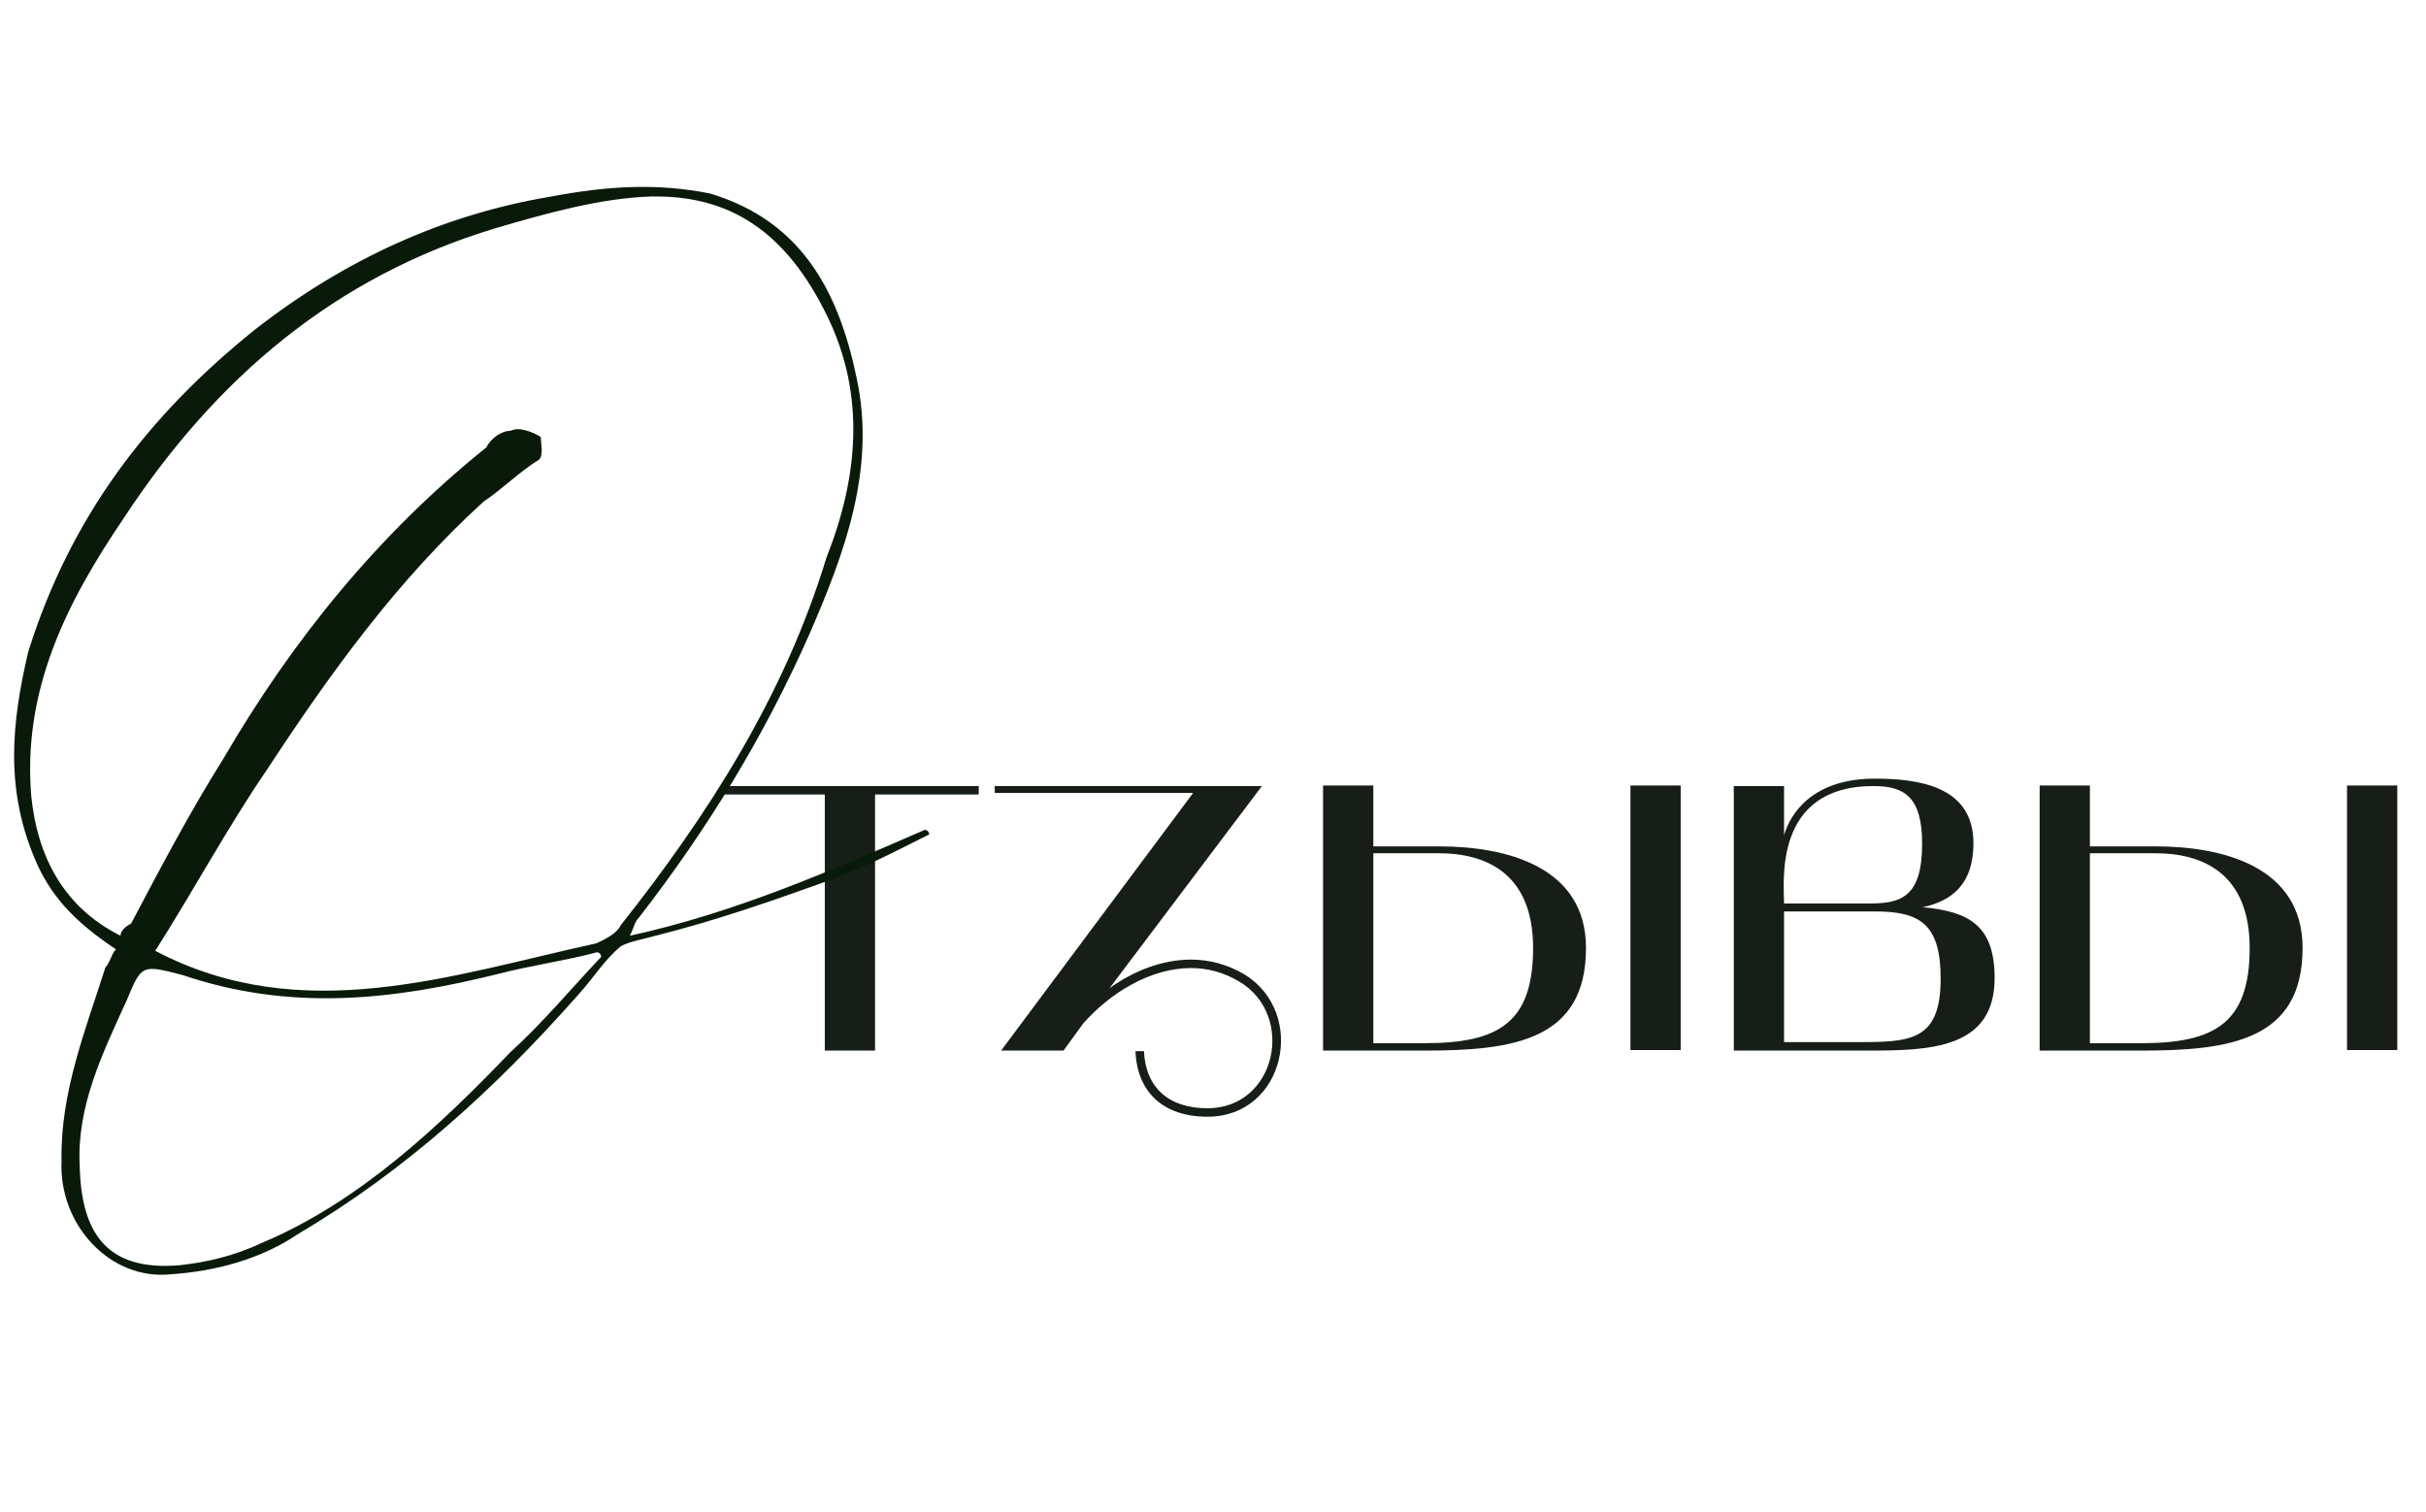
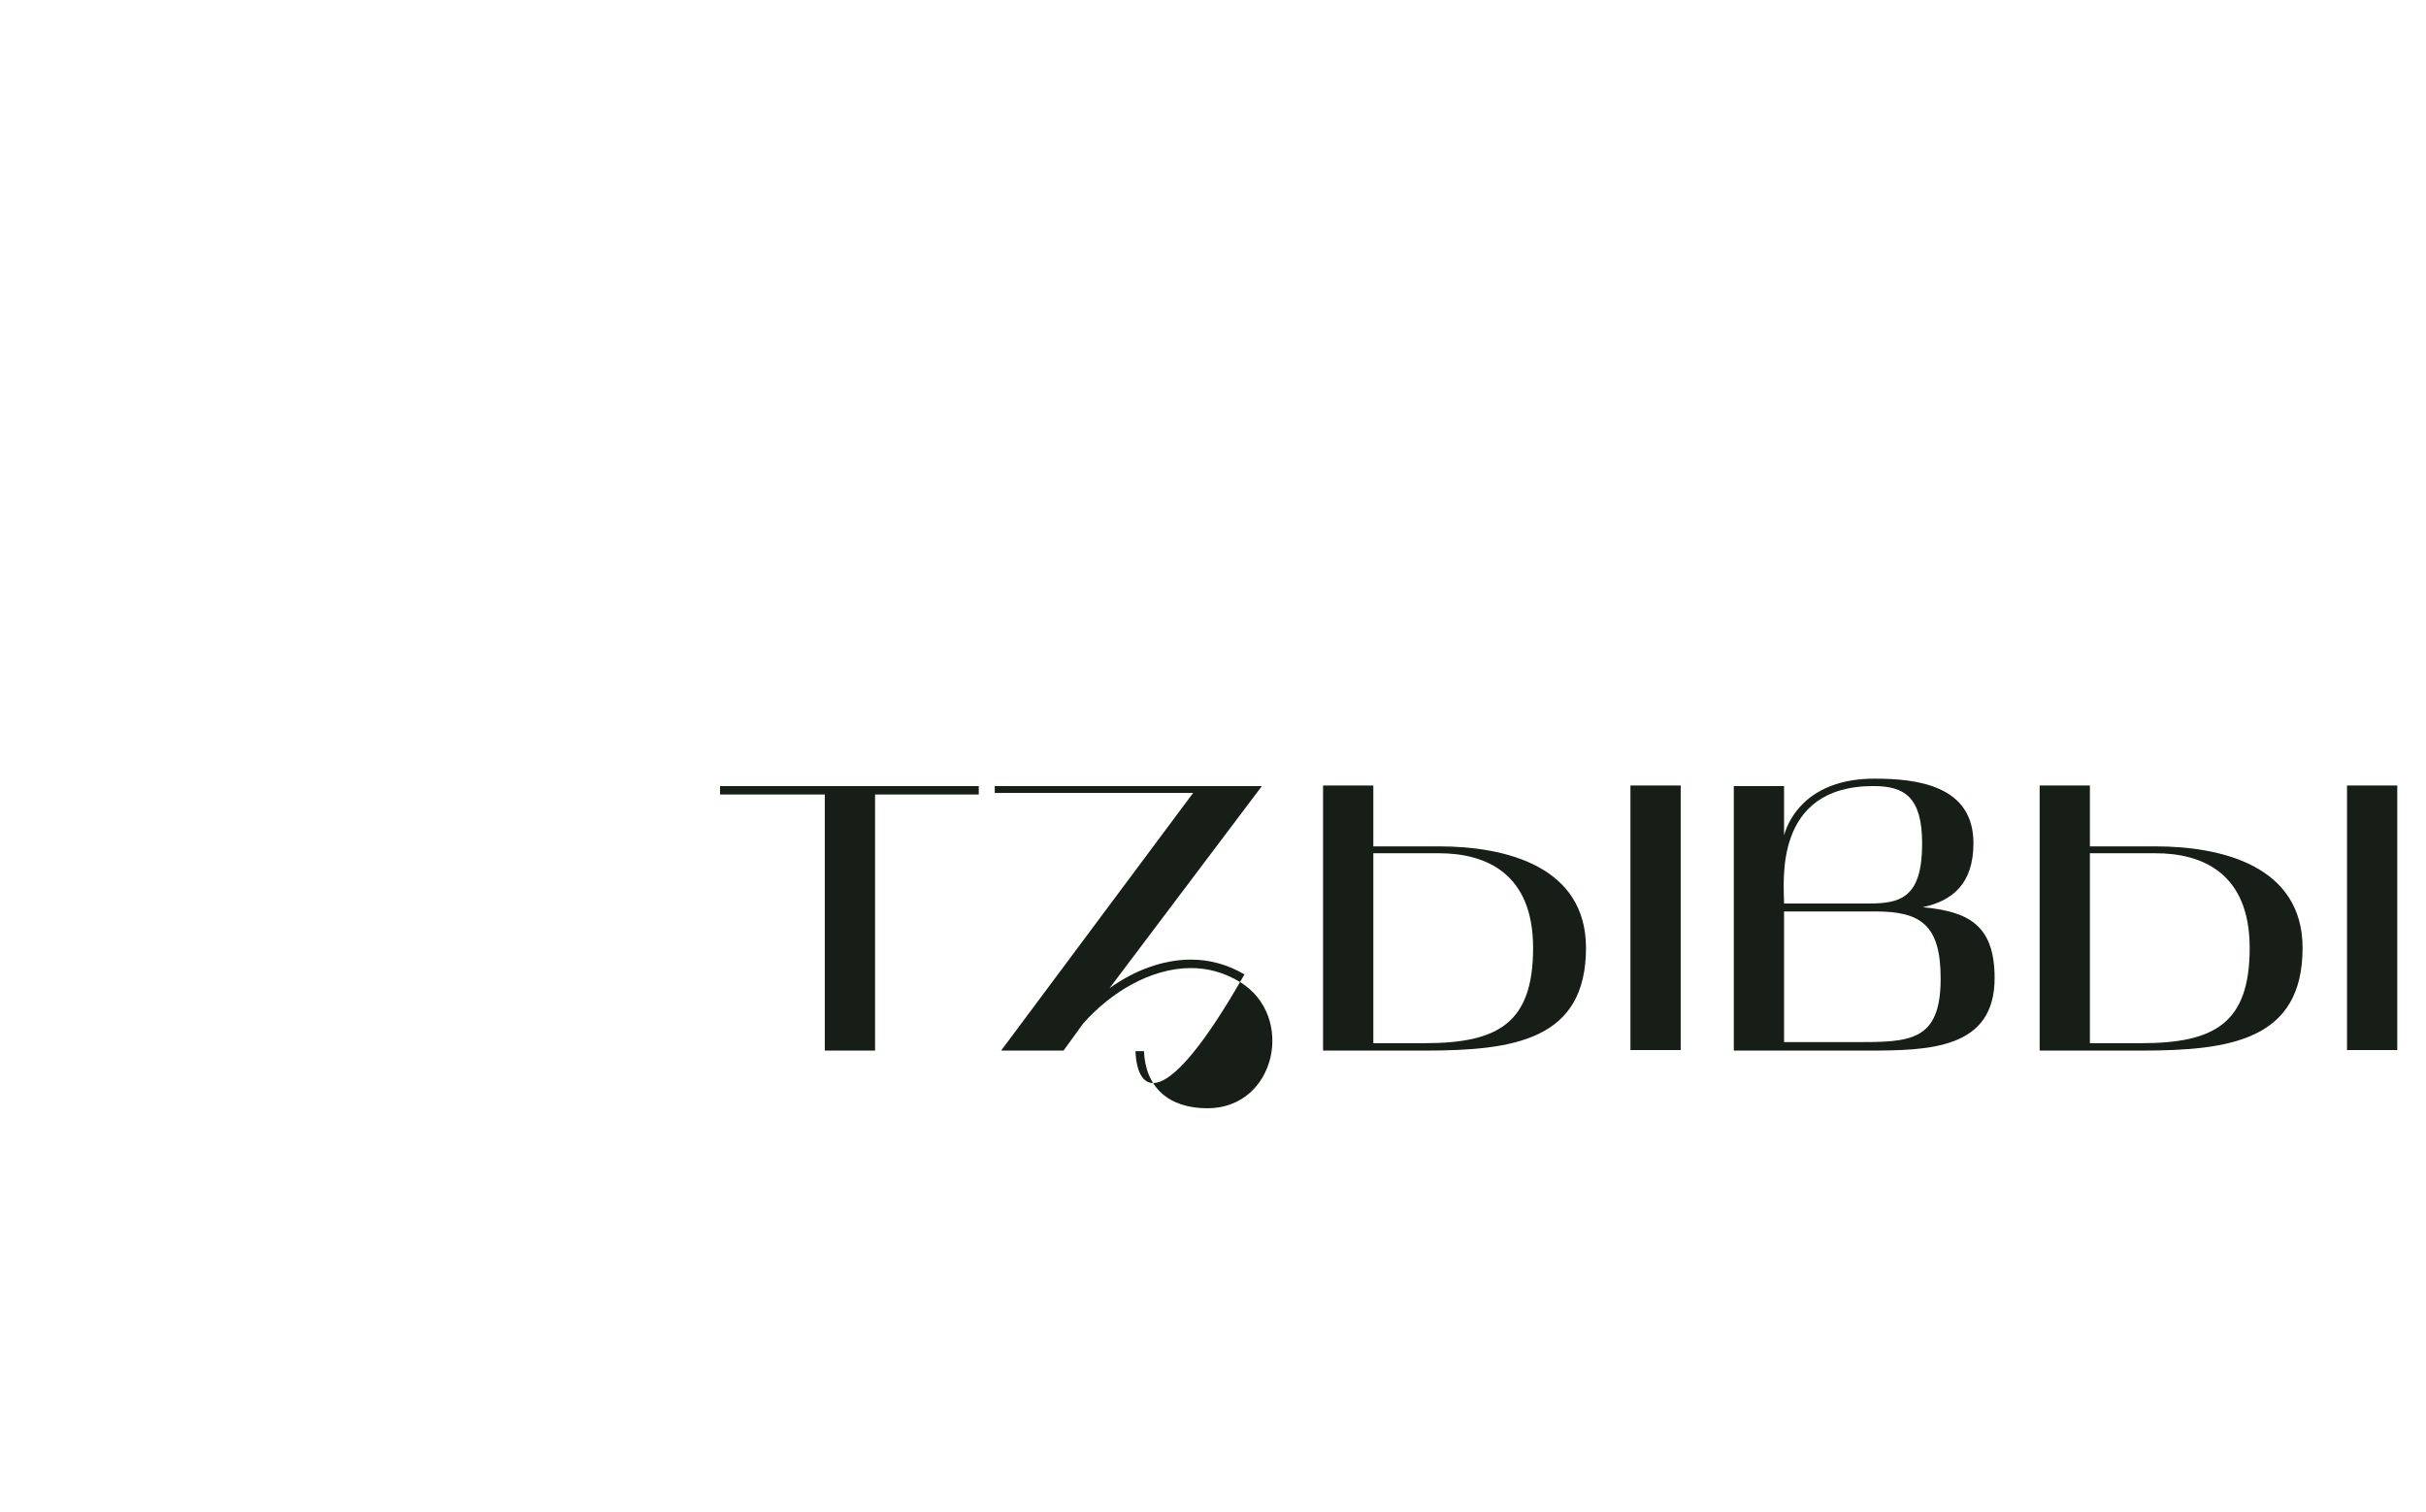
<svg xmlns="http://www.w3.org/2000/svg" width="321" height="200" viewBox="0 0 321 200" fill="none">
-   <path d="M109.135 105.12H95.275V104H129.505V105.12H115.785V139H109.135V105.12ZM157.873 104.91H131.623V104H166.973L146.813 130.74C150.033 128.43 153.813 126.96 157.593 126.96C159.973 126.96 162.423 127.59 164.663 128.92C172.993 134.03 170.053 147.75 159.763 147.75C153.953 147.75 150.453 144.53 150.243 139.07H151.363C151.573 143.83 154.583 146.63 159.763 146.63C168.863 146.63 171.453 134.38 164.033 129.9C161.933 128.64 159.763 128.08 157.593 128.08C152.203 128.08 146.883 131.37 143.313 135.43L140.723 139H132.463L157.873 104.91ZM188.504 139H175.064V103.93H181.714V111.98H190.394C199.284 111.98 209.854 114.64 209.854 125.42C209.854 137.6 200.334 139 188.504 139ZM181.714 138.02H188.504C198.234 138.02 202.854 135.36 202.854 125.42C202.854 115.55 196.624 112.89 190.394 112.89H181.714V138.02ZM222.384 138.93H215.734V103.93H222.384V138.93ZM229.41 104H236.06V110.51C236.9 107.57 239.91 103.02 248.03 103.02C253.7 103.02 261.12 103.93 261.12 111.56C261.12 116.95 258.32 119.19 254.4 120.03C260.49 120.59 263.92 122.41 263.92 129.41C263.92 138.79 255.31 139 247.12 139C246.77 139 246.42 139 246.07 139H229.41V104ZM248.17 120.59H236.06V137.88H245.58C252.72 137.88 256.78 137.81 256.78 129.48C256.78 122.41 254.19 120.59 248.17 120.59ZM247.89 104C234.59 104 236.06 116.74 236.06 119.54H247.33C251.53 119.54 254.33 118.7 254.33 111.63C254.33 105.47 252.02 104 247.89 104ZM283.319 139H269.879V103.93H276.529V111.98H285.209C294.099 111.98 304.669 114.64 304.669 125.42C304.669 137.6 295.149 139 283.319 139ZM276.529 138.02H283.319C293.049 138.02 297.669 135.36 297.669 125.42C297.669 115.55 291.439 112.89 285.209 112.89H276.529V138.02ZM317.199 138.93H310.549V103.93H317.199V138.93Z" fill="#171E17" />
-   <path d="M122.944 110.4C118.544 112.6 114.344 114.8 109.944 116.4C102.144 119.2 94.744 121.8 86.744 123.8C85.344 124.2 83.144 124.6 82.144 125.2C79.944 127 78.544 129.4 76.344 131.8C65.544 144 53.744 154.8 39.544 163.2C34.544 166.6 28.544 168.2 22.544 168.6C14.544 169.4 7.744 162 8.144 153.6C7.944 144.6 11.344 136.2 13.944 128C14.544 127.4 14.744 126.2 15.344 125.6C10.544 122.4 7.144 119.2 4.944 114.4C0.544 104.6 1.544 95.6 3.744 86.2C9.344 68.4 19.544 55 33.744 43.6C45.544 34.4 58.544 28.4 72.944 26C80.344 24.6 86.944 24.2 93.944 25.6C105.944 29.2 110.944 38.4 113.344 50C115.944 62 111.744 73.2 107.144 83.8C101.144 97.4 93.544 109.8 84.544 121.4C83.944 122 83.944 122.6 83.344 123.8C97.144 120.8 109.944 115.2 122.344 109.8C122.944 109.8 122.944 110.4 122.944 110.4ZM20.544 125.8C39.944 136 59.744 129 78.944 124.8C80.144 124.2 81.544 123.6 82.144 122.4C93.544 108 103.744 92.2 109.344 73.8C113.544 63.2 114.544 52.4 109.544 42C103.944 30.4 96.344 25.8 86.144 26C79.544 26.2 72.344 28.2 65.544 30.2C44.344 36.6 28.544 50 16.344 68.6C8.744 79.8 2.944 91.4 4.144 105.4C4.944 113.2 8.344 120 15.944 123.8C15.944 123.2 16.544 122.6 17.344 122.2C21.144 115 25.144 107.4 29.544 100.4C38.744 84.6 50.144 70.6 64.344 59.2C64.944 58 66.344 57 67.544 57C68.744 56.4 70.544 57.2 71.544 57.8C71.544 58.4 71.944 60.2 71.344 60.8C68.744 62.4 66.344 64.8 63.944 66.4C52.544 76.8 43.744 89 35.344 101.8C30.144 109.4 25.744 117.6 20.544 125.8ZM79.544 126.6C79.544 126.6 79.544 126 78.944 126C75.344 127 69.944 127.8 66.144 128.8C51.744 132.4 38.344 133.8 24.144 129C18.744 127.6 18.744 127.6 16.744 132.4C13.544 139.4 10.144 146.4 10.544 154.2C10.744 163.2 14.144 168.2 23.744 167.4C27.344 167 30.944 166.2 34.744 164.4C47.544 159 58.144 149 67.544 139.2C71.944 135.2 75.744 130.6 79.544 126.6Z" fill="#0A1A0A" />
+   <path d="M109.135 105.12H95.275V104H129.505V105.12H115.785V139H109.135V105.12ZM157.873 104.91H131.623V104H166.973L146.813 130.74C150.033 128.43 153.813 126.96 157.593 126.96C159.973 126.96 162.423 127.59 164.663 128.92C153.953 147.75 150.453 144.53 150.243 139.07H151.363C151.573 143.83 154.583 146.63 159.763 146.63C168.863 146.63 171.453 134.38 164.033 129.9C161.933 128.64 159.763 128.08 157.593 128.08C152.203 128.08 146.883 131.37 143.313 135.43L140.723 139H132.463L157.873 104.91ZM188.504 139H175.064V103.93H181.714V111.98H190.394C199.284 111.98 209.854 114.64 209.854 125.42C209.854 137.6 200.334 139 188.504 139ZM181.714 138.02H188.504C198.234 138.02 202.854 135.36 202.854 125.42C202.854 115.55 196.624 112.89 190.394 112.89H181.714V138.02ZM222.384 138.93H215.734V103.93H222.384V138.93ZM229.41 104H236.06V110.51C236.9 107.57 239.91 103.02 248.03 103.02C253.7 103.02 261.12 103.93 261.12 111.56C261.12 116.95 258.32 119.19 254.4 120.03C260.49 120.59 263.92 122.41 263.92 129.41C263.92 138.79 255.31 139 247.12 139C246.77 139 246.42 139 246.07 139H229.41V104ZM248.17 120.59H236.06V137.88H245.58C252.72 137.88 256.78 137.81 256.78 129.48C256.78 122.41 254.19 120.59 248.17 120.59ZM247.89 104C234.59 104 236.06 116.74 236.06 119.54H247.33C251.53 119.54 254.33 118.7 254.33 111.63C254.33 105.47 252.02 104 247.89 104ZM283.319 139H269.879V103.93H276.529V111.98H285.209C294.099 111.98 304.669 114.64 304.669 125.42C304.669 137.6 295.149 139 283.319 139ZM276.529 138.02H283.319C293.049 138.02 297.669 135.36 297.669 125.42C297.669 115.55 291.439 112.89 285.209 112.89H276.529V138.02ZM317.199 138.93H310.549V103.93H317.199V138.93Z" fill="#171E17" />
</svg>